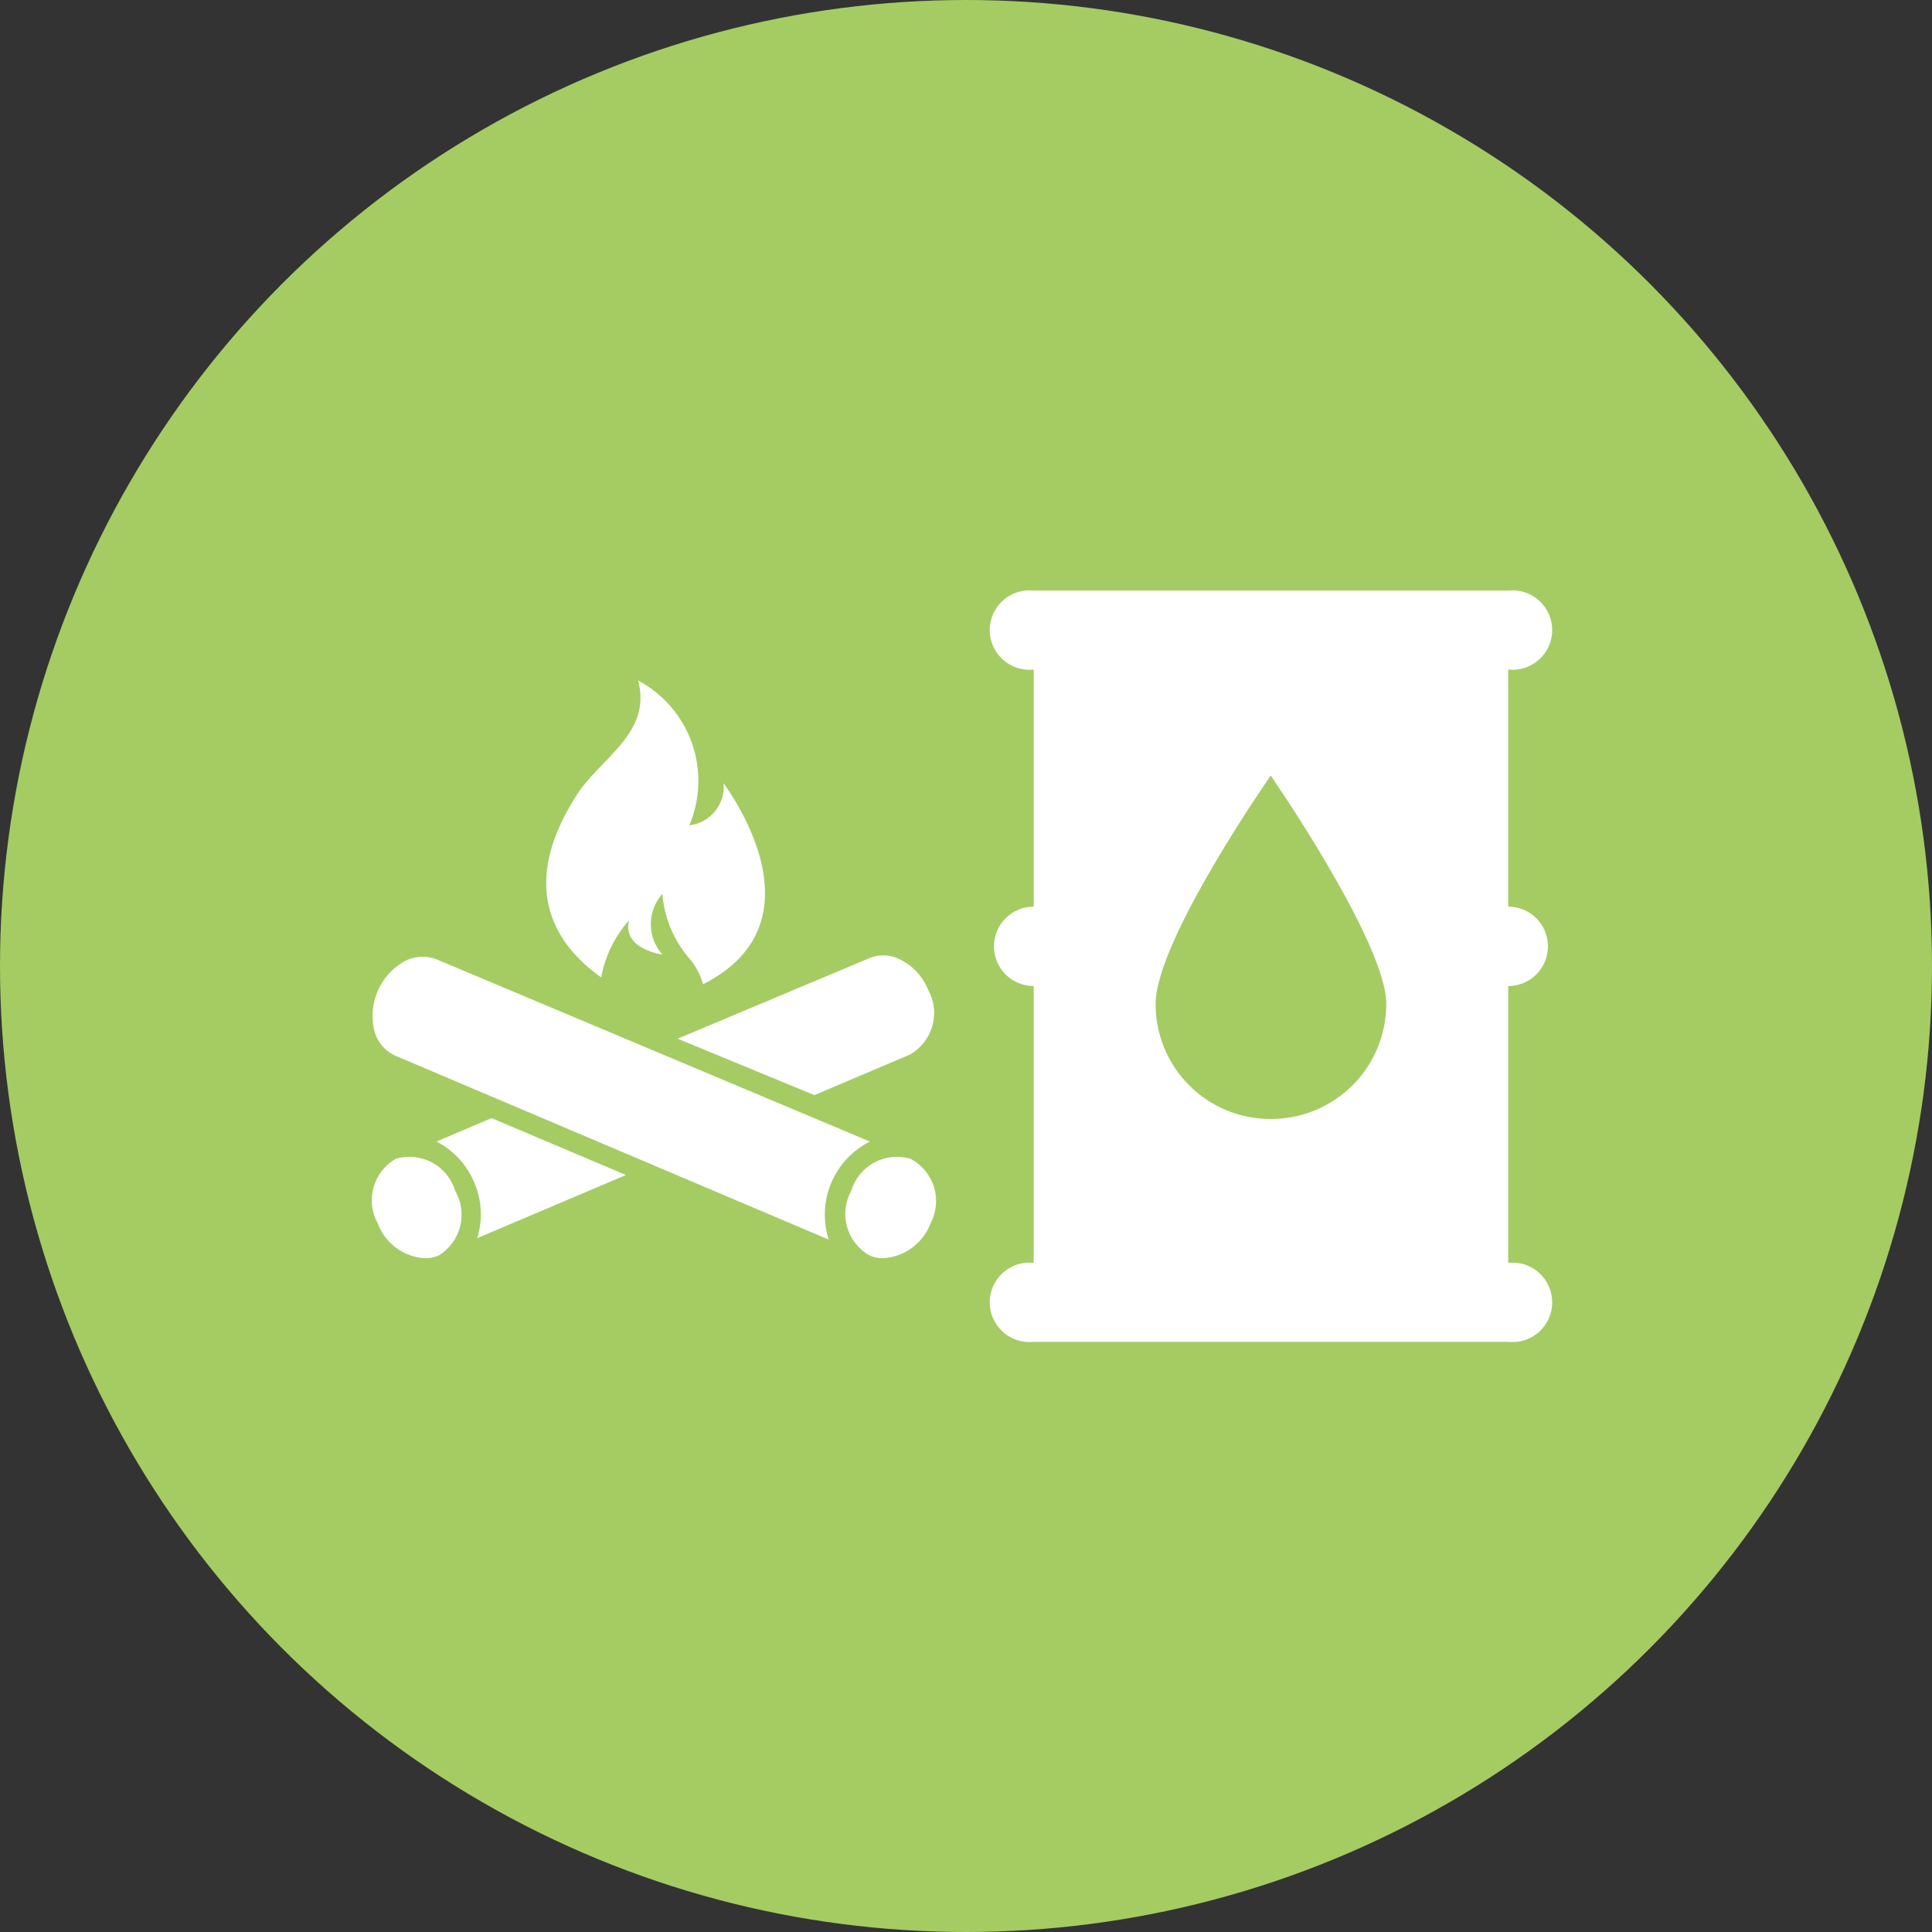
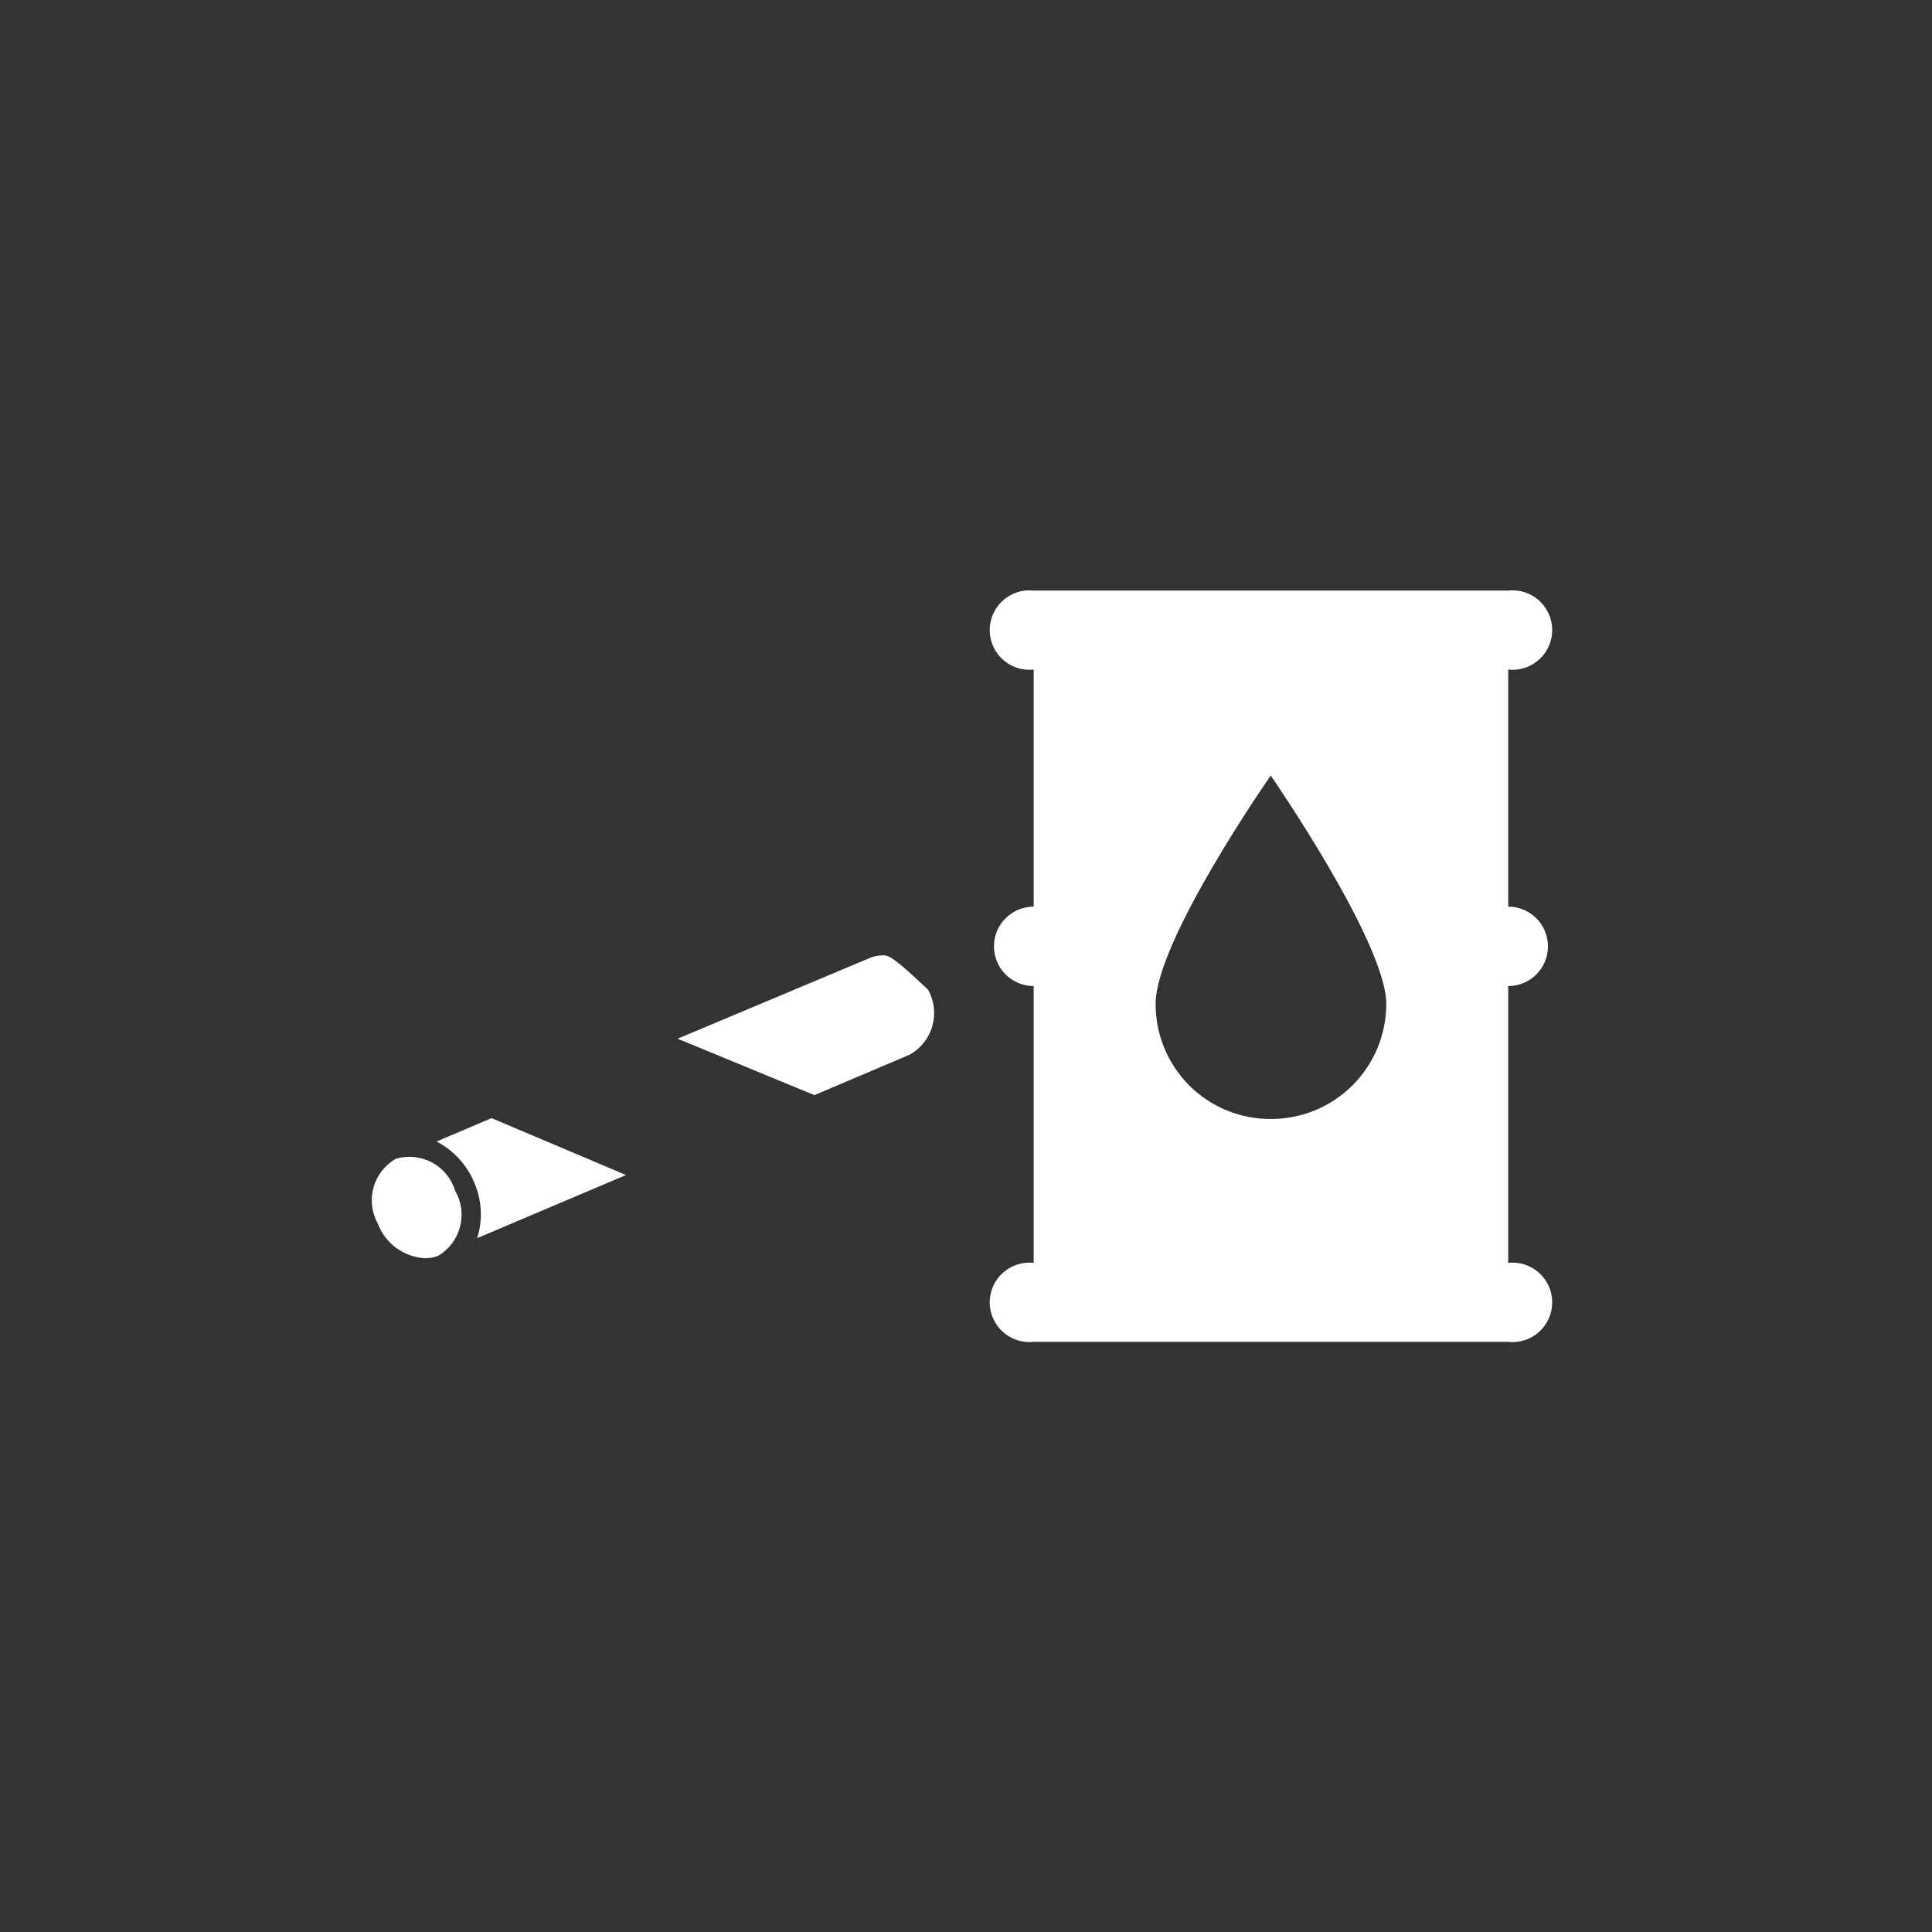
<svg xmlns="http://www.w3.org/2000/svg" width="60" height="60" viewBox="0 0 60 60" fill="none">
  <rect x="0" y="0" width="60" height="60" fill="#333333" stroke="none" />
-   <circle cx="30" cy="30" r="30" fill="#A4CC63" />
  <path d="M46.839 39.219V30.623C47.166 30.623 47.48 30.494 47.712 30.262C47.943 30.031 48.073 29.717 48.073 29.39C48.073 29.062 47.943 28.748 47.712 28.517C47.48 28.286 47.166 28.156 46.839 28.156V20.794C47.011 20.813 47.185 20.795 47.35 20.742C47.515 20.689 47.667 20.601 47.796 20.485C47.925 20.37 48.028 20.228 48.098 20.07C48.169 19.912 48.205 19.741 48.205 19.567C48.205 19.394 48.169 19.223 48.098 19.065C48.028 18.907 47.925 18.765 47.796 18.649C47.667 18.534 47.515 18.446 47.35 18.393C47.185 18.34 47.011 18.322 46.839 18.341H32.102C31.93 18.322 31.756 18.34 31.591 18.393C31.426 18.446 31.275 18.534 31.146 18.649C31.017 18.765 30.914 18.907 30.843 19.065C30.773 19.223 30.736 19.394 30.736 19.567C30.736 19.741 30.773 19.912 30.843 20.07C30.914 20.228 31.017 20.37 31.146 20.485C31.275 20.601 31.426 20.689 31.591 20.742C31.756 20.795 31.93 20.813 32.102 20.794V28.156C31.775 28.156 31.461 28.286 31.23 28.517C30.998 28.748 30.868 29.062 30.868 29.39C30.868 29.717 30.998 30.031 31.23 30.262C31.461 30.494 31.775 30.623 32.102 30.623V39.219C31.93 39.2 31.756 39.218 31.591 39.271C31.426 39.324 31.275 39.412 31.146 39.528C31.017 39.643 30.914 39.785 30.843 39.943C30.773 40.101 30.736 40.272 30.736 40.446C30.736 40.619 30.773 40.79 30.843 40.948C30.914 41.106 31.017 41.248 31.146 41.364C31.275 41.479 31.426 41.567 31.591 41.62C31.756 41.673 31.93 41.691 32.102 41.672H46.839C47.011 41.691 47.185 41.673 47.35 41.62C47.515 41.567 47.667 41.479 47.796 41.364C47.925 41.248 48.028 41.106 48.098 40.948C48.169 40.79 48.205 40.619 48.205 40.446C48.205 40.272 48.169 40.101 48.098 39.943C48.028 39.785 47.925 39.643 47.796 39.528C47.667 39.412 47.515 39.324 47.35 39.271C47.185 39.218 47.011 39.2 46.839 39.219ZM39.464 34.751C38.994 34.753 38.528 34.662 38.094 34.483C37.659 34.304 37.264 34.041 36.932 33.708C36.6 33.376 36.337 32.981 36.158 32.547C35.979 32.112 35.888 31.646 35.889 31.177C35.889 29.205 39.464 24.085 39.464 24.085C39.464 24.085 43.052 29.276 43.052 31.177C43.052 31.647 42.959 32.113 42.779 32.548C42.598 32.982 42.334 33.377 42 33.709C41.667 34.041 41.271 34.304 40.836 34.483C40.401 34.662 39.934 34.753 39.464 34.751Z" fill="white" />
-   <path d="M25.292 34.01L28.263 32.748C28.601 32.554 28.85 32.236 28.955 31.861C29.061 31.486 29.015 31.084 28.827 30.743C28.65 30.304 28.309 29.953 27.877 29.762C27.736 29.7 27.584 29.668 27.431 29.668C27.277 29.668 27.126 29.7 26.985 29.762L21.044 32.258L25.292 34.01Z" fill="white" />
+   <path d="M25.292 34.01L28.263 32.748C28.601 32.554 28.85 32.236 28.955 31.861C29.061 31.486 29.015 31.084 28.827 30.743C27.736 29.7 27.584 29.668 27.431 29.668C27.277 29.668 27.126 29.7 26.985 29.762L21.044 32.258L25.292 34.01Z" fill="white" />
  <path d="M12.294 35.986C11.956 36.18 11.707 36.498 11.601 36.873C11.496 37.249 11.542 37.65 11.73 37.992C11.843 38.298 12.045 38.565 12.309 38.758C12.573 38.95 12.888 39.061 13.215 39.076C13.358 39.077 13.5 39.046 13.631 38.987C13.959 38.784 14.195 38.461 14.29 38.087C14.384 37.712 14.329 37.316 14.136 36.982C14.023 36.606 13.765 36.291 13.42 36.104C13.075 35.918 12.67 35.876 12.294 35.986Z" fill="white" />
-   <path d="M28.277 35.986C27.9 35.876 27.496 35.918 27.151 36.104C26.805 36.291 26.548 36.606 26.435 36.982C26.247 37.323 26.201 37.725 26.306 38.1C26.412 38.475 26.661 38.793 26.999 38.987C27.13 39.046 27.272 39.077 27.415 39.076C27.741 39.059 28.056 38.948 28.32 38.755C28.583 38.563 28.785 38.297 28.9 37.992C29.084 37.643 29.121 37.236 29.004 36.86C28.887 36.484 28.625 36.17 28.277 35.986Z" fill="white" />
  <path d="M13.557 35.451C14.086 35.725 14.502 36.178 14.73 36.729C14.966 37.274 14.998 37.886 14.819 38.452L18.741 36.788L19.439 36.491L15.265 34.724L13.557 35.451Z" fill="white" />
-   <path d="M27.014 35.452L13.557 29.793C13.383 29.725 13.196 29.699 13.01 29.717C12.824 29.735 12.645 29.797 12.488 29.897C12.149 30.108 11.884 30.417 11.727 30.784C11.57 31.15 11.53 31.556 11.611 31.947C11.647 32.133 11.728 32.307 11.848 32.455C11.967 32.603 12.12 32.719 12.295 32.793L25.737 38.497C25.552 37.92 25.579 37.297 25.813 36.739C26.048 36.18 26.474 35.724 27.014 35.452Z" fill="white" />
-   <path d="M18.67 30.354C18.791 29.695 19.09 29.082 19.536 28.581C19.309 29.475 20.571 29.645 20.571 29.645C20.34 29.385 20.212 29.049 20.212 28.702C20.212 28.354 20.34 28.018 20.571 27.758C20.626 28.484 20.909 29.174 21.379 29.73C21.593 29.971 21.748 30.257 21.833 30.567C25.762 28.581 22.457 24.326 22.472 24.326C22.5 24.639 22.404 24.951 22.205 25.195C22.006 25.439 21.72 25.595 21.408 25.631C21.753 24.819 21.781 23.906 21.487 23.074C21.193 22.242 20.598 21.55 19.819 21.135C20.259 22.808 18.585 23.56 17.862 24.766C16.032 27.673 17.351 29.418 18.67 30.354Z" fill="white" />
</svg>